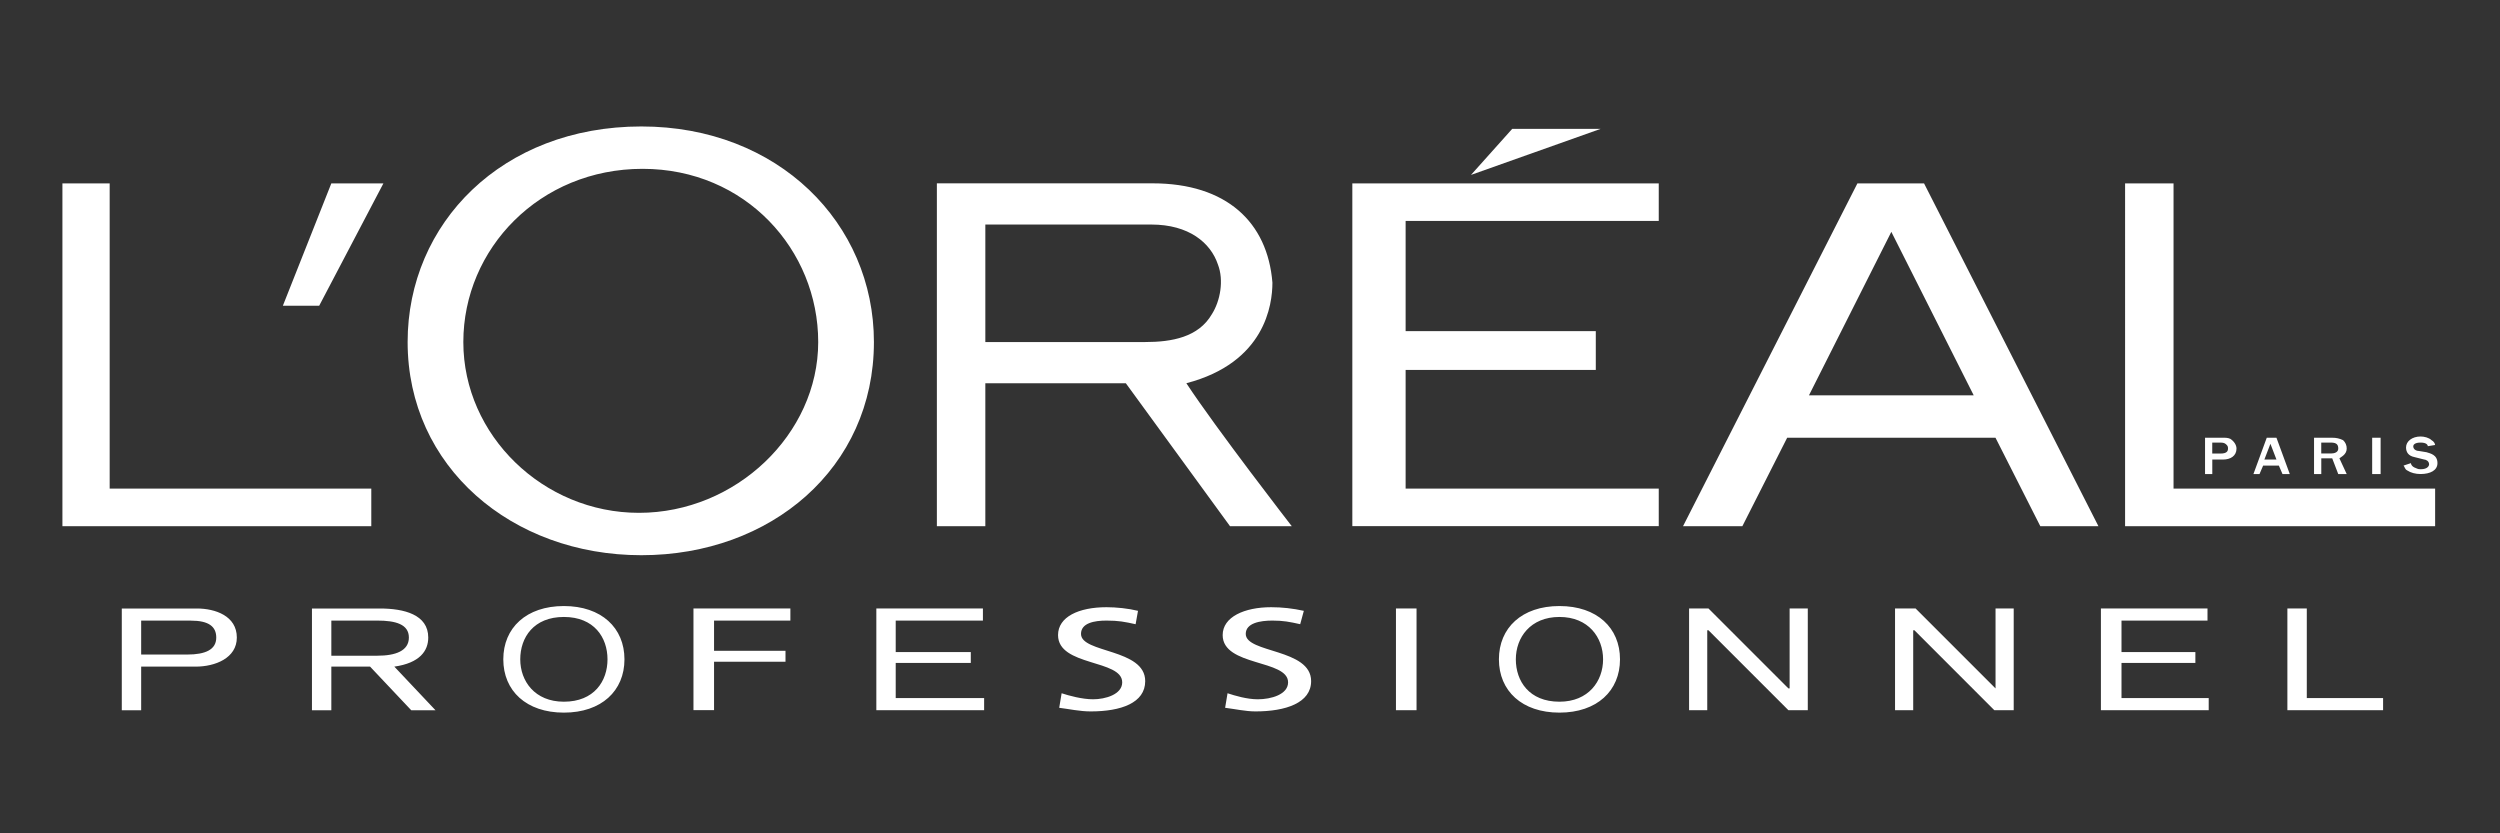
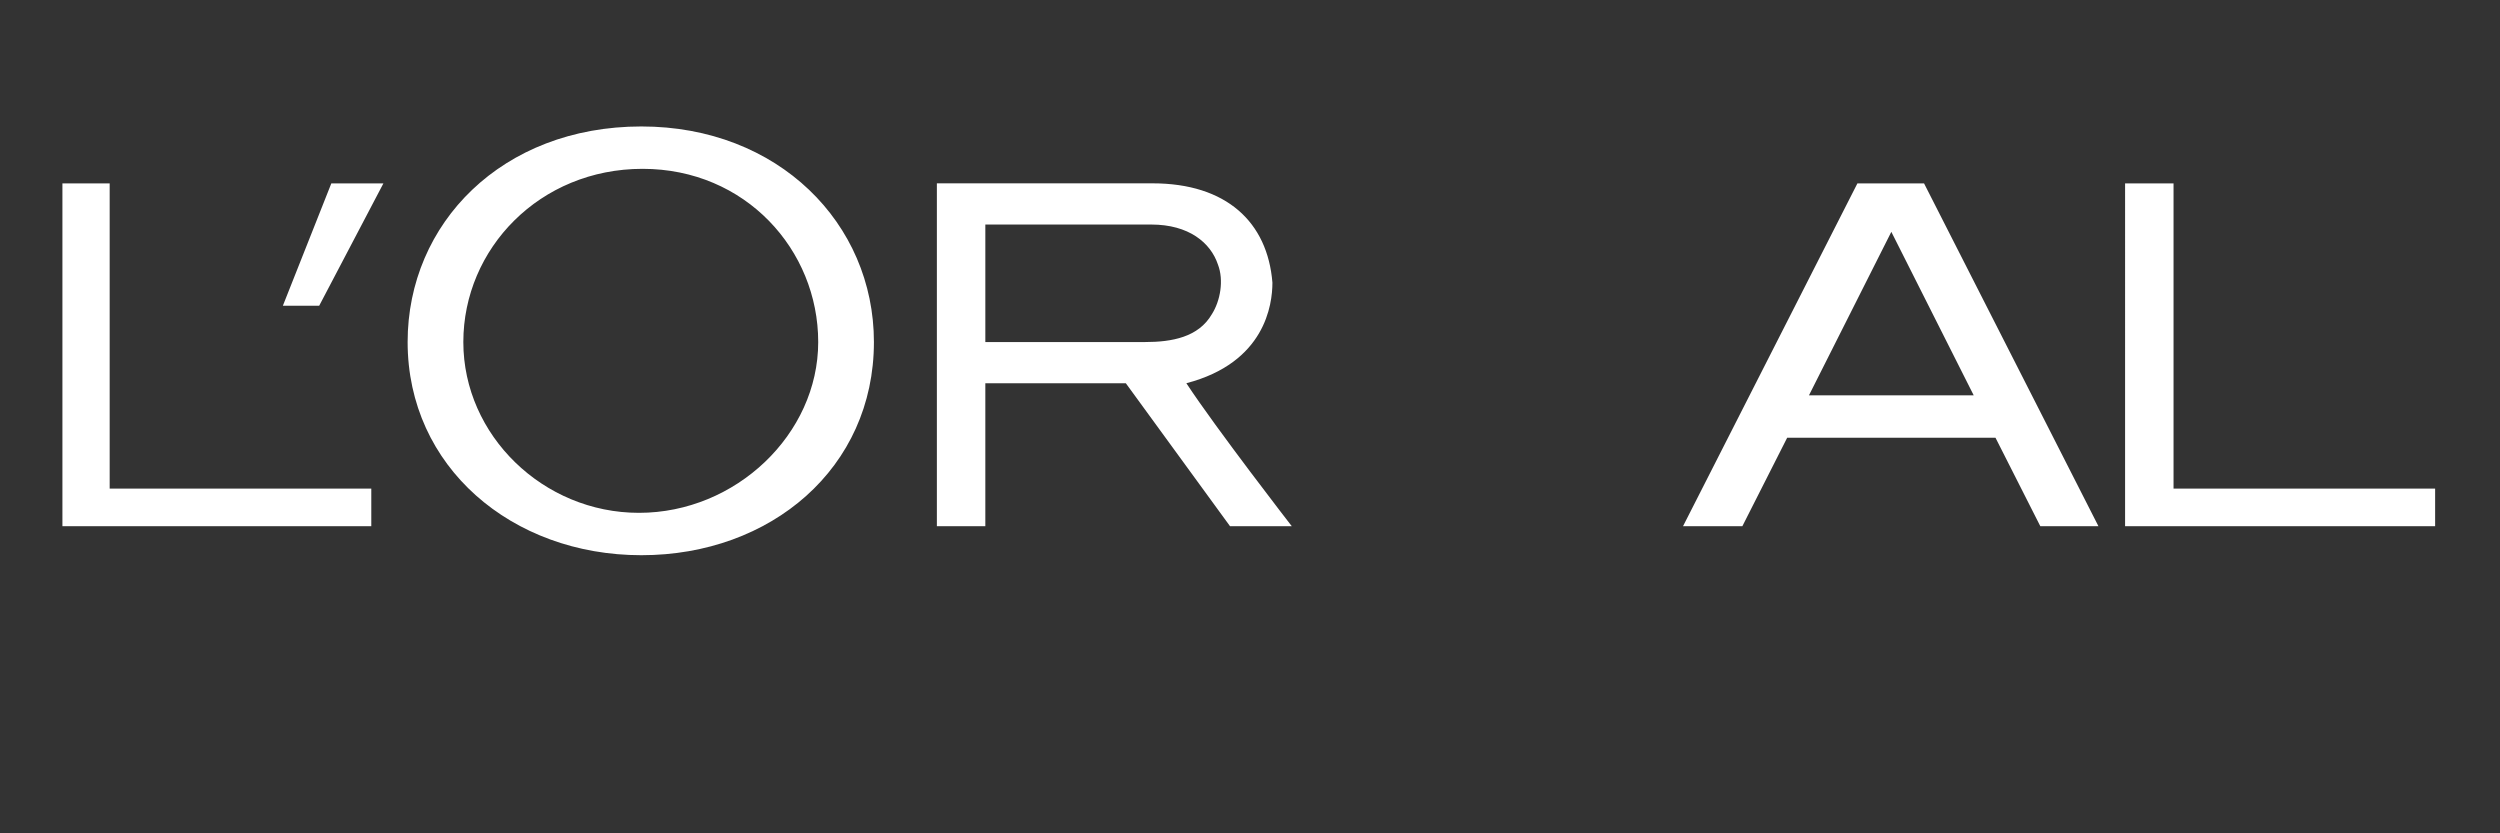
<svg xmlns="http://www.w3.org/2000/svg" id="Logos" viewBox="0 0 600 200">
  <rect x="0" y="0" width="600" height="200" fill="#333333" stroke="none" />
  <defs>
    <style> .cls-1 { fill: #fff; fill-rule: evenodd; } </style>
  </defs>
-   <path class="cls-1" d="M29.23,146.04h18.02c4.36,0,9.59,1.75,9.59,6.97,0,4.95-5.23,6.98-9.88,6.98h-13.08v10.47h-4.65v-24.42h0Zm4.65,11.05h11.05c4.36,0,6.97-1.17,6.97-4.07,0-2.61-1.74-4.07-6.1-4.07h-11.92v8.14h0Zm40.99-11.05h16.28c5.82,0,11.63,1.45,11.63,6.97,0,3.2-2.04,6.11-8.14,6.98l9.88,10.47h-5.82l-9.88-10.47h-9.3v10.47h-4.65v-24.42Zm4.65,11.33h11.05c4.36,0,7.56-1.16,7.56-4.36s-3.2-4.07-7.56-4.07h-11.05v8.43Zm55.81-11.92c9.01,0,14.54,5.23,14.54,12.79s-5.52,12.79-14.54,12.79-14.54-5.23-14.54-12.79,5.53-12.79,14.54-12.79Zm0,22.96c7.27,0,10.47-4.94,10.47-10.17s-3.2-10.17-10.47-10.17-10.47,4.94-10.47,10.17,3.49,10.17,10.47,10.17Zm31.1-22.38h23.26v2.91h-18.32v7.26h17.15v2.61h-17.15v11.63h-4.94v-24.42Zm43.89,0h25.58v2.91h-20.93v7.56h18.02v2.61h-18.02v8.43h21.22v2.91h-25.87v-24.42Zm62.21,3.78c-2.62-.58-4.07-.87-6.98-.87s-6.11,.58-6.11,3.2c0,4.65,15.41,3.49,15.41,11.33,0,5.23-5.81,7.27-13.08,7.27-2.62,0-5.23-.58-7.56-.87l.58-3.49c1.74,.58,4.94,1.45,7.56,1.45,2.91,0,6.98-1.16,6.98-4.07,0-5.53-15.4-3.78-15.4-11.34,0-4.36,4.94-6.69,11.63-6.69,2.32,0,5.23,.29,7.56,.87l-.57,3.2h0Zm39.53,0c-2.61-.58-4.07-.87-6.69-.87-2.91,0-6.39,.58-6.39,3.2,0,4.65,15.69,3.49,15.69,11.33,0,5.23-6.1,7.27-13.37,7.27-2.33,0-4.94-.58-7.27-.87l.58-3.49c1.75,.58,4.65,1.45,7.27,1.45,3.2,0,7.26-1.16,7.26-4.07,0-5.53-15.7-3.78-15.7-11.34,0-4.36,5.23-6.69,11.63-6.69,2.61,0,5.23,.29,7.85,.87l-.87,3.2Zm22.97-3.78h4.94v24.42h-4.94v-24.42Zm39.24-.58c9.01,0,14.53,5.23,14.53,12.79s-5.52,12.79-14.53,12.79-14.53-5.23-14.53-12.79,5.52-12.79,14.53-12.79Zm0,22.96c6.98,0,10.47-4.94,10.47-10.17s-3.49-10.17-10.47-10.17-10.47,4.94-10.47,10.17,3.2,10.17,10.47,10.17Zm31.11-22.38h4.65l19.19,19.19h.29v-19.19h4.36v24.42h-4.65l-19.19-19.19h-.29v19.19h-4.36v-24.42Zm49.42,0h4.94l19.19,19.19v-19.19h4.36v24.42h-4.65l-19.18-19.19h-.29v19.19h-4.36v-24.42Zm49.42,0h25.58v2.91h-20.64v7.56h17.73v2.61h-17.73v8.43h20.93v2.91h-25.87v-24.42Zm44.76,0h4.65v21.51h18.31v2.91h-22.97v-24.42h0Z" />
-   <path class="cls-1" d="M530.95,106.22h2.03c.87,0,1.17,.29,1.45,.59,.29,.29,.29,.58,.29,.87,0,.58-.29,1.17-1.75,1.17h-2.03v-2.62Zm0,7.56v-3.49h2.61c1.75,0,3.2-.87,3.2-2.62,0-.87-.58-1.74-1.45-2.33-.58-.29-1.16-.29-2.03-.29h-4.07v8.72h1.75Zm12.5-3.49l1.45-3.78,1.45,3.78h-2.9Zm2.9-5.23h-2.33l-3.2,8.72h1.46l.87-2.03h3.78l.87,2.03h1.75l-3.2-8.72h0Zm10.75,1.16h2.33c1.45,0,1.75,.59,1.75,1.45s-.87,1.17-1.75,1.17h-2.33v-2.62Zm6.11,7.56l-1.75-3.78c.29-.29,1.75-.87,1.75-2.33,.02-.77-.3-1.52-.87-2.03-.81-.4-1.71-.6-2.61-.58h-4.36v8.72h1.74v-3.78h2.62l1.45,3.78h2.04Zm6.11-8.72h2.03v8.72h-2.03v-8.72Zm9.3,6.11c0,.29,.29,.87,1.16,1.16,.59,.29,.87,.29,1.17,.29,1.74,0,2.03-.87,2.03-1.17,0-.87-.87-1.16-1.16-1.16l-2.33-.58c-1.45-.29-2.04-1.17-2.04-2.33,0-1.45,1.45-2.62,3.49-2.62,.87,0,2.03,.29,2.61,.87,.58,.29,.87,.87,.87,1.17l-1.75,.29c0-.29-.29-.87-1.74-.87s-1.75,.59-1.75,.87c0,.87,.87,1.16,1.45,1.16l1.75,.29c.87,.29,2.61,.58,2.61,2.62,0,1.74-1.74,2.61-4.07,2.61-1.17,0-2.33-.29-3.2-.87-.58-.29-.58-.87-.87-1.16l1.75-.58h0Zm-254.06,15.11h73.54v-9.01h-60.75v-28.49h45.64v-9.3h-45.64v-26.45h60.75v-9.01h-73.54V126.28h0Zm38.37-95.35l-9.89,11.05,31.11-11.05h-21.22Z" />
  <path class="cls-1" d="M521.65,117.26V44.01h-11.63V126.28h74.41v-9.01h-62.79Zm-75.87-73.25l-41.85,82.27h14.24l10.75-21.22h50l10.75,21.22h13.95l-41.85-82.27h-15.99Zm-11.63,50.87l19.77-39.24,19.77,39.24h-39.54Zm-149.41-2.91c18.9-4.94,20.64-18.9,20.64-24.13-1.16-14.53-11.04-23.84-28.78-23.84h-51.75V126.28h11.63v-34.3h33.72l25,34.3h14.82s-18.02-23.25-25.29-34.3h0Zm-9.89-9.88h-38.37v-28.2h39.83c9.01,0,14.24,4.36,15.99,9.59,1.46,3.78,.58,8.72-1.45,11.92-3.2,5.53-9.6,6.69-15.99,6.69h0ZM153.93,30.35c-33.43,0-56.1,23.25-56.1,51.74,0,29.94,25,51.16,56.1,51.16s55.81-20.93,55.81-51.16c0-28.49-22.96-51.74-55.81-51.74h0Zm-.58,92.73c-22.97,0-42.15-18.6-42.15-40.99s18.31-41.57,43.02-41.57,42.15,19.47,42.15,41.57-19.76,40.99-43.02,40.99h0Zm-85.46-49.71h8.72l15.41-29.36h-12.5l-11.63,29.36h0ZM26.32,117.26V44.01H14.98V126.28H89.11v-9.01H26.32Z" />
</svg>